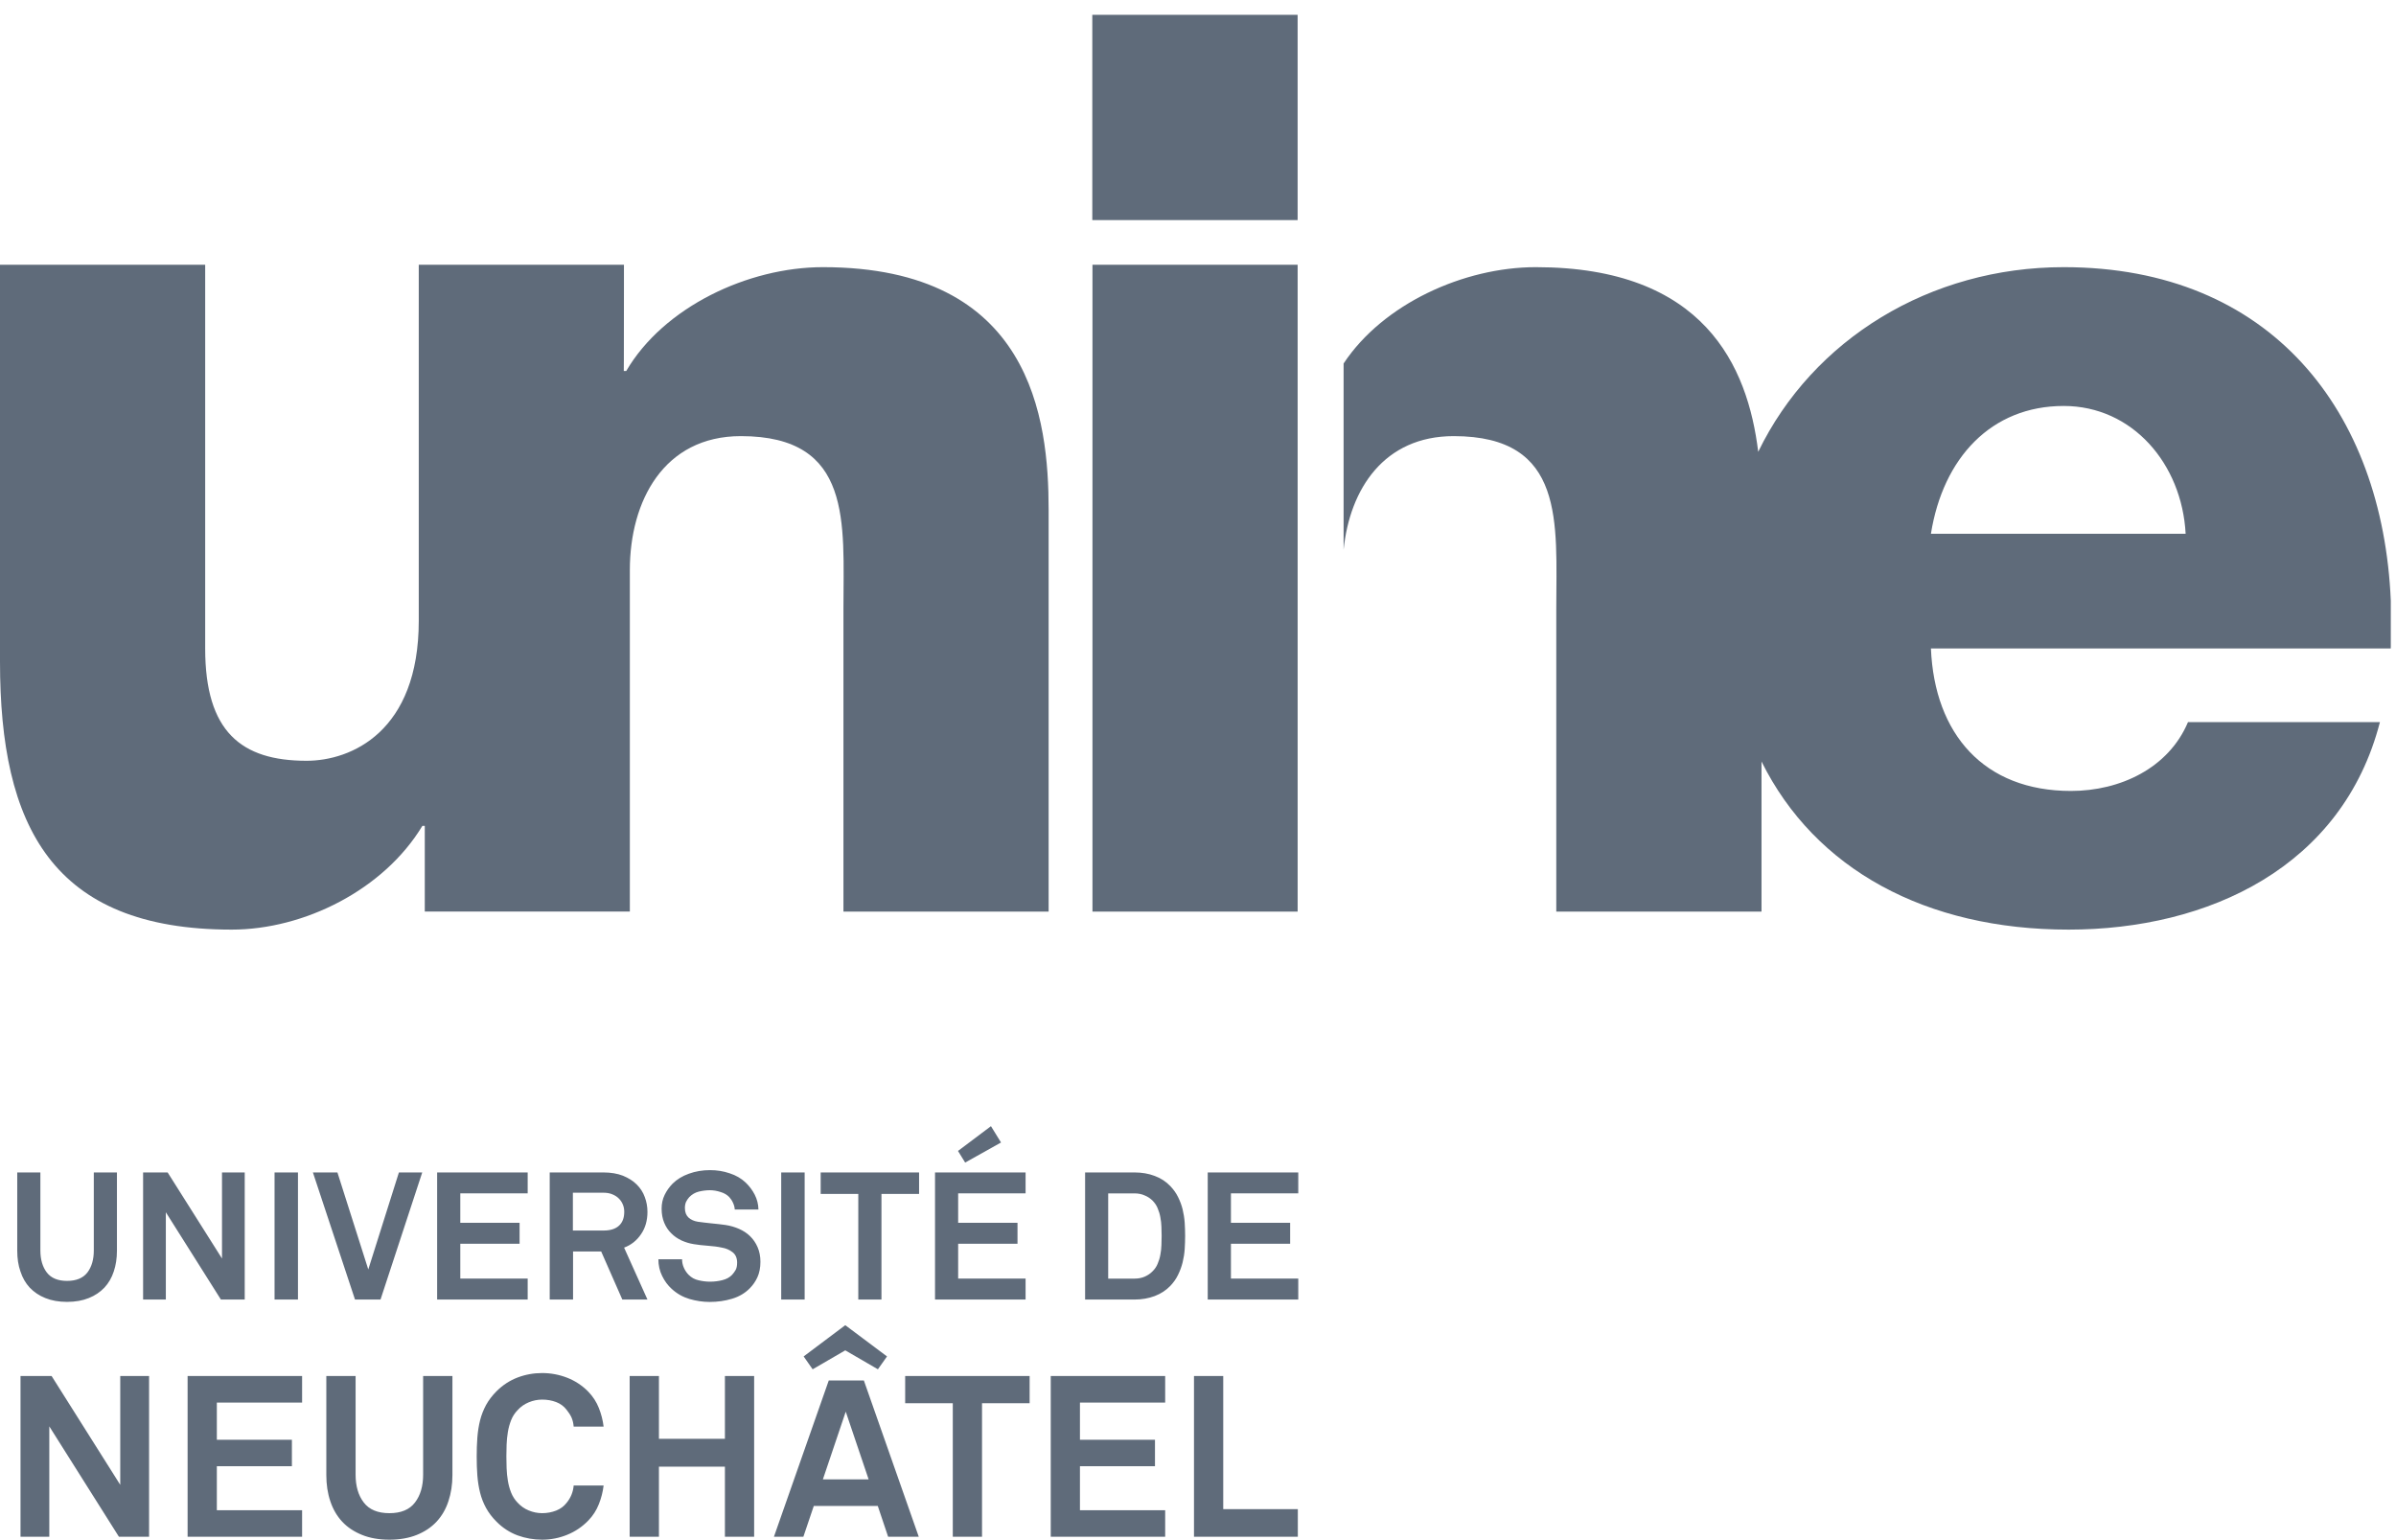
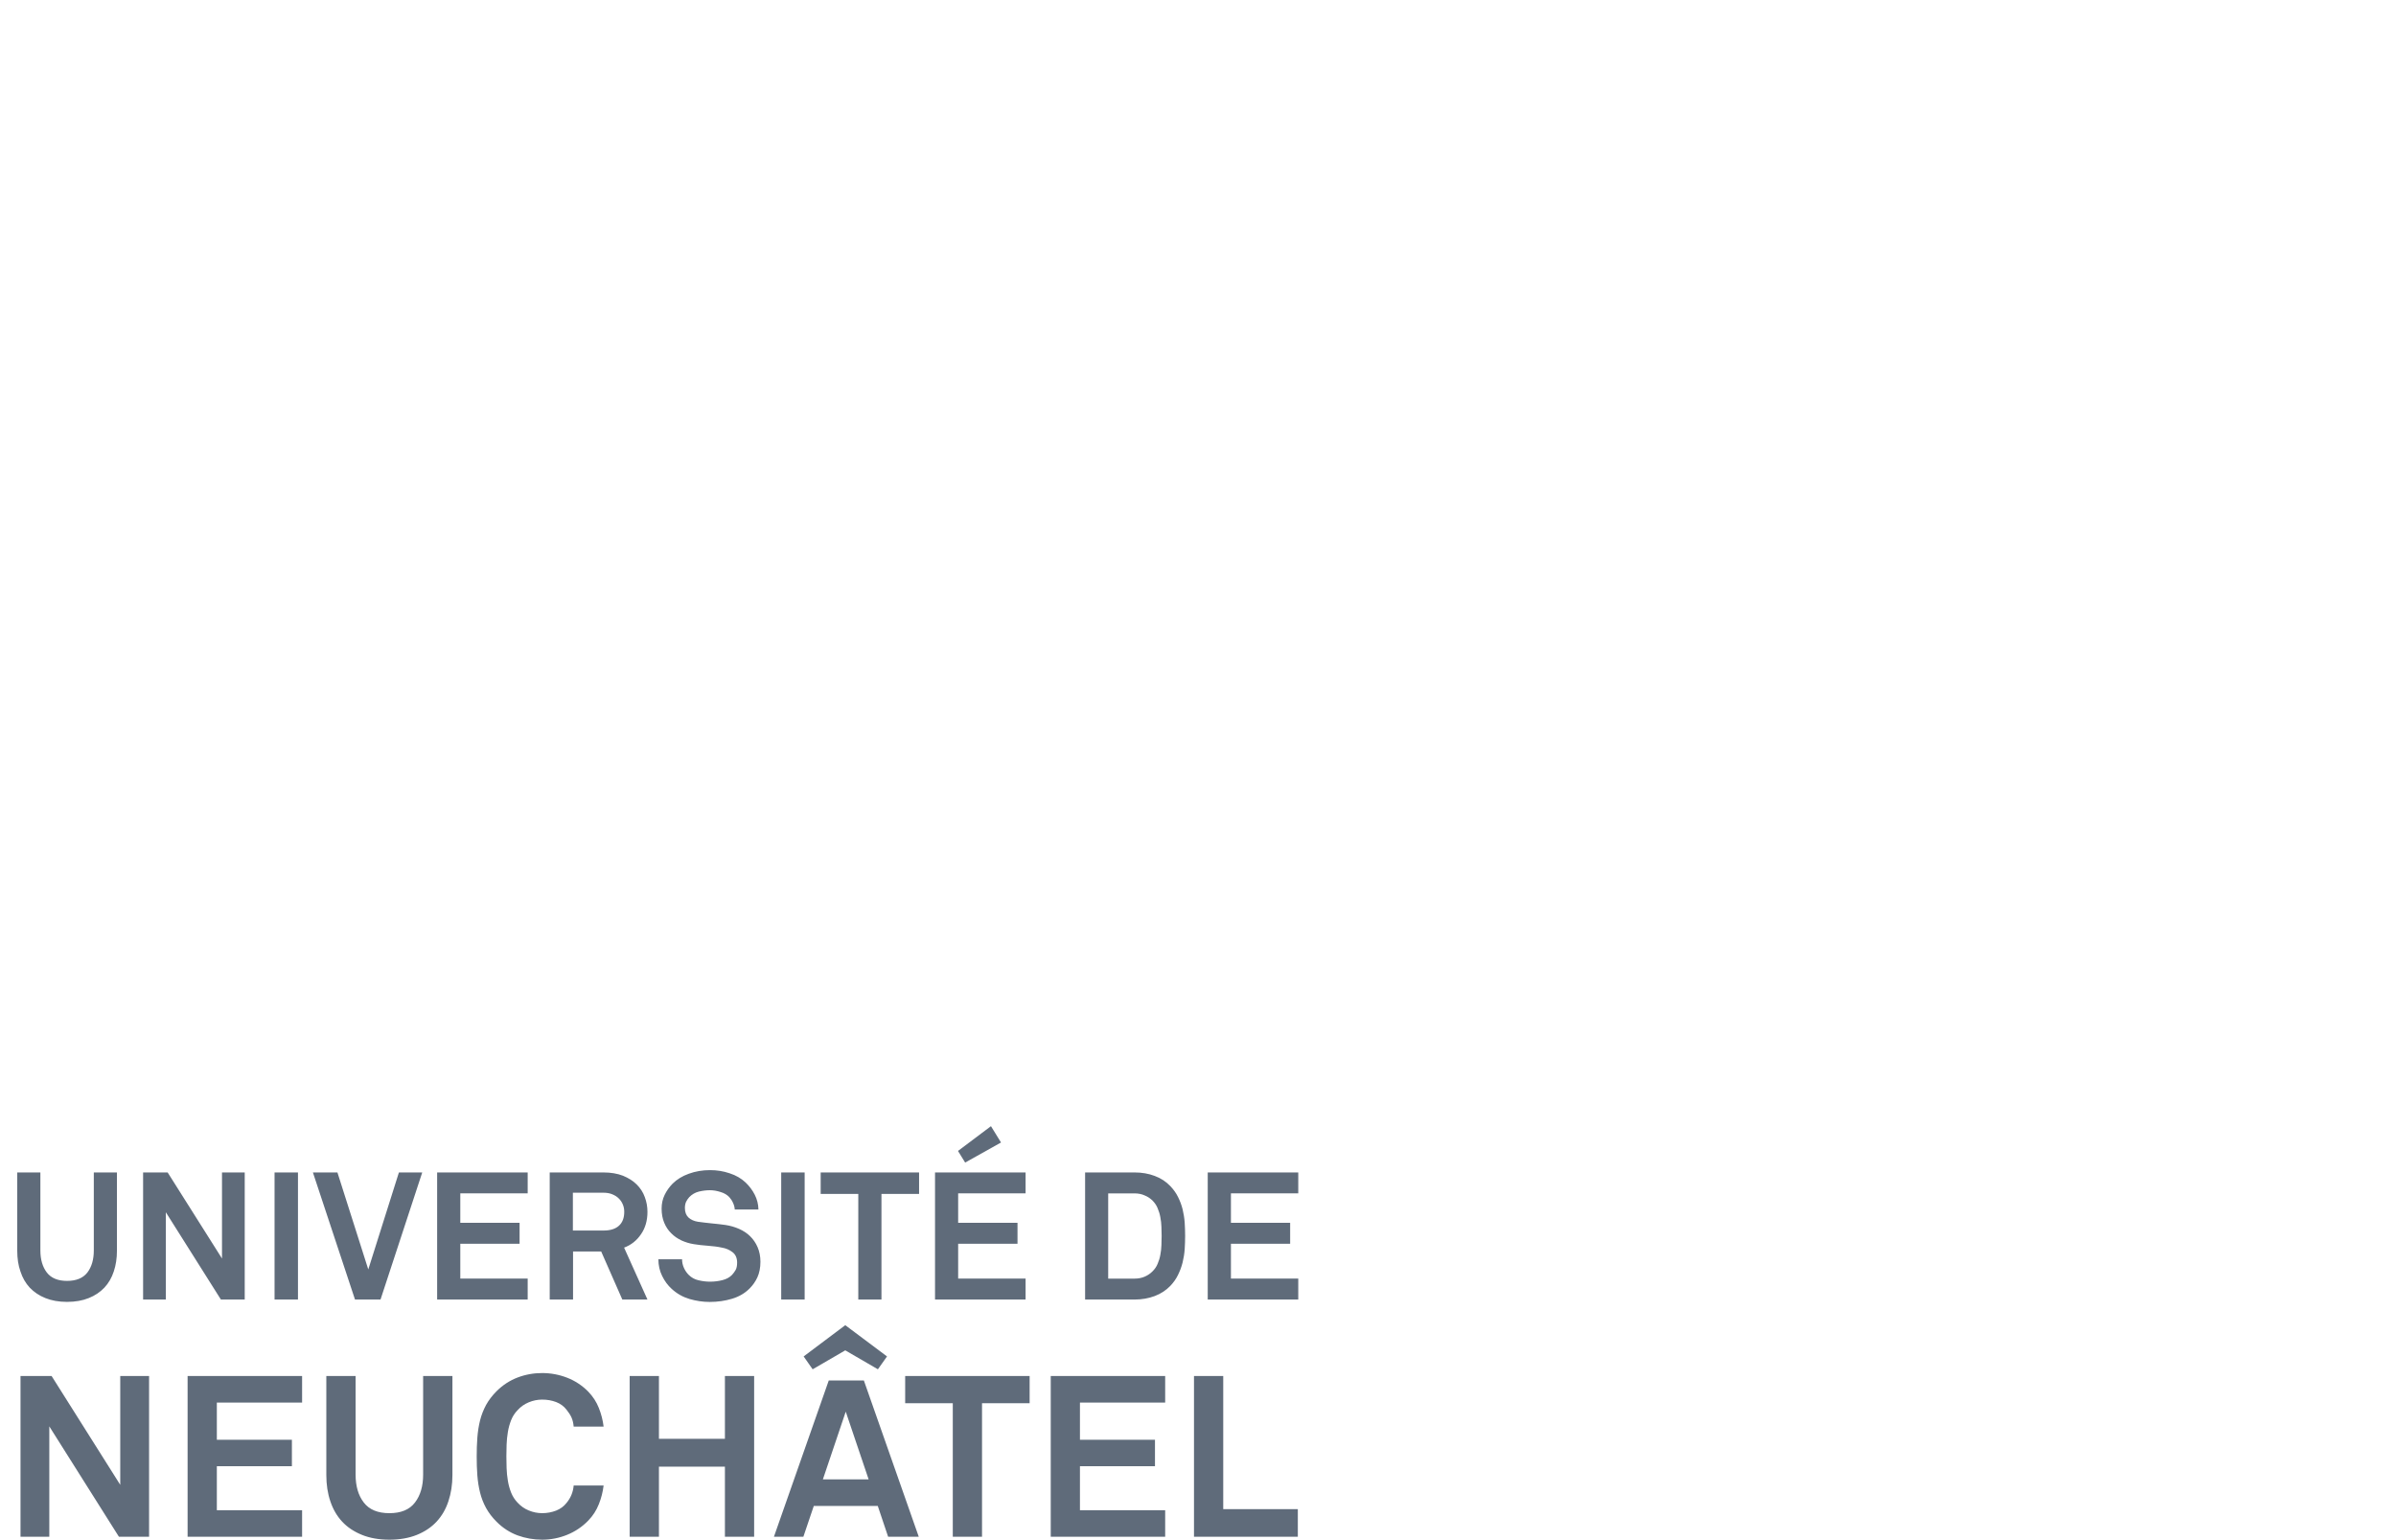
<svg xmlns="http://www.w3.org/2000/svg" width="389" height="250" viewBox="0 0 389 250" fill="none">
  <g clip-path="url(#clip0_1145_36)">
-     <path d="M177.366 148.012H210.678V42.99H177.366V148.012ZM133.609 43.379C121.455 43.379 107.743 49.852 101.673 60.235H101.275L101.3 46.77C101.3 46.787 101.3 46.804 101.3 46.832C101.3 46.797 101.3 46.77 101.3 46.735C101.3 46.602 101.3 46.458 101.3 46.327C101.3 45.28 101.3 44.205 101.3 42.99H67.988V100.79C67.988 118.814 57.01 123.527 49.767 123.527C39.178 123.527 33.312 118.814 33.312 105.307V42.99H0V107.446C0 134.099 8.423 150.941 37.616 150.941C49.376 150.941 62.309 144.478 68.574 134.097H68.965V148.01H102.257V92.559C102.257 81.386 107.743 70.814 120.287 70.814C138.5 70.814 136.936 84.918 136.936 98.827V148.012H170.248V82.76C170.248 68.072 167.502 43.379 133.609 43.379ZM101.3 46.832C101.292 57.458 101.275 60.235 101.275 60.235C101.275 60.235 101.3 60.208 101.3 46.832ZM177.339 35.738H210.676V2.403H177.339V35.738Z" fill="#5F6B7A" />
-     <path d="M313.493 86.673H354.847C354.25 75.324 346.218 65.916 335.045 65.916C323.292 65.916 315.456 74.339 313.493 86.673ZM388.156 97.53V104.978L388.146 105.287H313.493C314.077 119.213 322.119 128.426 336.225 128.426C344.255 128.426 352.094 124.698 355.23 117.245H386.391C380.322 140.762 358.567 150.941 335.834 150.941C312.678 150.941 294.696 141.176 285.988 123.644V148.012H252.668V98.827C252.668 84.918 254.23 70.814 236.01 70.814C224.713 70.814 219.139 79.396 218.139 89.26V59.02C224.54 49.342 237.658 43.379 249.339 43.379C276.668 43.379 283.75 59.428 285.453 73.361C294.322 55.069 313.344 43.379 335.045 43.379C368.71 43.379 386.834 66.785 388.156 97.53Z" fill="#5F6B7A" />
    <path d="M101.325 202.577C102.476 202.146 103.391 201.413 104.077 200.391C104.773 199.386 105.117 198.163 105.117 196.775C105.117 195.943 104.976 195.141 104.686 194.374C104.411 193.599 103.971 192.923 103.382 192.334C102.795 191.743 102.042 191.27 101.136 190.899C100.24 190.55 99.174 190.369 97.958 190.369H89.248V211.007H93.037V203.201H97.604L101.037 211.007H105.117L101.325 202.577ZM100.488 199.02C99.911 199.545 99.072 199.8 98.008 199.8H93.01V193.661H97.958C98.478 193.661 98.958 193.733 99.379 193.906C99.805 194.077 100.169 194.295 100.453 194.587C100.75 194.864 100.978 195.218 101.122 195.577C101.28 195.955 101.349 196.339 101.349 196.757C101.349 197.743 101.07 198.493 100.488 199.02ZM7.364 210.767C8.374 211.176 9.55 211.386 10.882 211.386C12.226 211.386 13.404 211.176 14.411 210.767C15.419 210.369 16.265 209.79 16.953 209.069C17.629 208.344 18.134 207.478 18.476 206.436C18.812 205.426 18.985 204.309 18.985 203.092V190.369H15.23V203.03C15.23 204.51 14.882 205.698 14.188 206.616C13.478 207.525 12.386 207.978 10.882 207.978C9.399 207.978 8.302 207.525 7.602 206.616C6.906 205.698 6.555 204.507 6.555 203.03V190.369H2.8V203.092C2.8 204.309 2.961 205.426 3.317 206.438C3.654 207.483 4.159 208.347 4.827 209.072C5.518 209.792 6.354 210.369 7.364 210.767ZM39.733 211.007V190.369H36.042V204.344L27.218 190.369H23.233V211.007H26.924V196.834L35.864 211.007H39.733ZM44.575 211.007H48.377V190.366H44.575V211.007ZM61.778 211.007L68.552 190.369H64.765L59.792 206.119L54.782 190.369H50.802L57.636 211.007H61.778ZM85.671 207.606H74.731V201.953H84.357V198.55H74.731V193.767H85.671V190.369H70.971V211.007H85.671V207.606ZM162.52 185.507L160.886 182.856L155.535 186.879L156.696 188.765L162.52 185.507ZM126.832 211.007H130.639V190.366H126.832V211.007ZM210.778 193.767V190.369H196.08V211.007H210.778V207.606H199.847V201.953H209.461V198.55H199.847V193.767H210.778ZM166.508 207.606H155.56V201.953H165.196V198.55H155.56V193.767H166.508V190.369H151.805V211.007H166.508V207.606ZM192.003 196.356C191.83 195.658 191.575 194.99 191.258 194.354C190.946 193.708 190.52 193.129 189.998 192.579C189.312 191.859 188.483 191.309 187.476 190.936C186.481 190.557 185.389 190.369 184.191 190.369H176.171V211.007H184.191C185.389 211.007 186.481 210.812 187.476 210.438C188.483 210.057 189.312 209.505 189.998 208.797C190.52 208.248 190.946 207.656 191.258 207.002C191.575 206.349 191.83 205.683 192.003 204.973C192.171 204.287 192.287 203.572 192.339 202.837C192.384 202.126 192.411 201.399 192.411 200.668C192.411 199.965 192.384 199.238 192.339 198.505C192.287 197.777 192.171 197.064 192.003 196.356ZM188.562 202.166C188.545 202.701 188.49 203.215 188.389 203.728C188.302 204.252 188.144 204.738 187.951 205.191C187.768 205.656 187.476 206.074 187.112 206.431C186.758 206.792 186.344 207.074 185.852 207.287C185.364 207.5 184.81 207.609 184.191 207.609H179.919V193.77H184.191C184.81 193.77 185.364 193.881 185.852 194.106C186.344 194.304 186.758 194.589 187.112 194.931C187.476 195.304 187.768 195.718 187.951 196.188C188.144 196.646 188.302 197.134 188.389 197.651C188.49 198.158 188.545 198.673 188.562 199.196C188.589 199.715 188.597 200.213 188.597 200.671C188.597 201.126 188.589 201.629 188.562 202.166ZM139.347 211.007H143.109V193.859H149.216V190.369H133.24V193.859H139.347V211.007ZM121.773 200.713C121.27 200.22 120.669 199.832 119.978 199.527C119.282 199.225 118.547 199.012 117.782 198.899C117.099 198.804 116.349 198.715 115.523 198.639C114.698 198.559 113.948 198.46 113.3 198.374C112.676 198.275 112.174 198.045 111.782 197.693C111.396 197.332 111.196 196.817 111.196 196.134C111.196 195.74 111.268 195.411 111.386 195.144C111.525 194.869 111.681 194.626 111.899 194.386C112.327 193.941 112.847 193.634 113.451 193.48C114.067 193.334 114.669 193.255 115.253 193.255C115.82 193.255 116.394 193.351 116.998 193.55C117.602 193.728 118.047 194.01 118.386 194.356C118.636 194.631 118.849 194.938 119.013 195.314C119.176 195.661 119.273 196.035 119.29 196.386H123.136C123.117 195.522 122.916 194.723 122.53 193.973C122.154 193.245 121.661 192.582 121.05 192.002C120.352 191.342 119.485 190.834 118.461 190.507C117.441 190.156 116.386 189.993 115.275 189.993C114.06 189.993 112.909 190.183 111.834 190.577C110.775 190.953 109.896 191.5 109.213 192.176C108.676 192.715 108.238 193.337 107.909 194.01C107.575 194.698 107.416 195.433 107.416 196.245C107.416 197.106 107.557 197.869 107.837 198.535C108.114 199.205 108.493 199.777 108.983 200.252C109.438 200.723 109.998 201.101 110.629 201.406C111.268 201.691 111.929 201.903 112.656 202.015C113.332 202.129 114.089 202.21 114.924 202.272C115.768 202.334 116.528 202.428 117.218 202.579C117.862 202.686 118.426 202.926 118.931 203.317C119.424 203.691 119.674 204.267 119.674 205.012C119.674 205.52 119.592 205.906 119.441 206.188C119.282 206.468 119.087 206.745 118.857 206.993C118.461 207.403 117.951 207.688 117.305 207.851C116.674 208.015 115.993 208.104 115.275 208.104C114.676 208.104 114.06 208.03 113.424 207.881C112.79 207.738 112.263 207.453 111.807 206.995C111.508 206.696 111.24 206.314 111.042 205.874C110.842 205.433 110.735 204.963 110.735 204.465H106.891C106.891 205.45 107.097 206.359 107.505 207.183C107.909 208.015 108.429 208.71 109.04 209.262C109.896 210.054 110.869 210.597 111.938 210.916C113.028 211.23 114.104 211.396 115.218 211.396C116.5 211.396 117.708 211.223 118.839 210.881C119.978 210.542 120.946 209.983 121.733 209.176C122.228 208.678 122.656 208.077 122.971 207.384C123.287 206.691 123.458 205.847 123.458 204.869C123.458 204.002 123.3 203.208 123.005 202.517C122.701 201.807 122.287 201.213 121.773 200.713ZM101.325 202.577C102.476 202.146 103.391 201.413 104.077 200.391C104.773 199.386 105.117 198.163 105.117 196.775C105.117 195.943 104.976 195.141 104.686 194.374C104.411 193.599 103.971 192.923 103.382 192.334C102.795 191.743 102.042 191.27 101.136 190.899C100.24 190.55 99.174 190.369 97.958 190.369H89.248V211.007H93.037V203.201H97.604L101.037 211.007H105.117L101.325 202.577ZM100.488 199.02C99.911 199.545 99.072 199.8 98.008 199.8H93.01V193.661H97.958C98.478 193.661 98.958 193.733 99.379 193.906C99.805 194.077 100.169 194.295 100.453 194.587C100.75 194.864 100.978 195.218 101.122 195.577C101.28 195.955 101.349 196.339 101.349 196.757C101.349 197.743 101.07 198.493 100.488 199.02ZM7.364 210.767C8.374 211.176 9.55 211.386 10.882 211.386C12.226 211.386 13.404 211.176 14.411 210.767C15.419 210.369 16.265 209.79 16.953 209.069C17.629 208.344 18.134 207.478 18.476 206.436C18.812 205.426 18.985 204.309 18.985 203.092V190.369H15.23V203.03C15.23 204.51 14.882 205.698 14.188 206.616C13.478 207.525 12.386 207.978 10.882 207.978C9.399 207.978 8.302 207.525 7.602 206.616C6.906 205.698 6.555 204.507 6.555 203.03V190.369H2.8V203.092C2.8 204.309 2.961 205.426 3.317 206.438C3.654 207.483 4.159 208.347 4.827 209.072C5.518 209.792 6.354 210.369 7.364 210.767ZM39.733 211.007V190.369H36.042V204.344L27.218 190.369H23.233V211.007H26.924V196.834L35.864 211.007H39.733ZM44.575 211.007H48.377V190.366H44.575V211.007ZM61.778 211.007L68.552 190.369H64.765L59.792 206.119L54.782 190.369H50.802L57.636 211.007H61.778ZM85.671 207.606H74.731V201.953H84.357V198.55H74.731V193.767H85.671V190.369H70.971V211.007H85.671V207.606ZM162.52 185.507L160.886 182.856L155.535 186.879L156.696 188.765L162.52 185.507ZM126.832 211.007H130.639V190.366H126.832V211.007ZM210.778 193.767V190.369H196.08V211.007H210.778V207.606H199.847V201.953H209.461V198.55H199.847V193.767H210.778ZM166.508 207.606H155.56V201.953H165.196V198.55H155.56V193.767H166.508V190.369H151.805V211.007H166.508V207.606ZM192.003 196.356C191.83 195.658 191.575 194.99 191.258 194.354C190.946 193.708 190.52 193.129 189.998 192.579C189.312 191.859 188.483 191.309 187.476 190.936C186.481 190.557 185.389 190.369 184.191 190.369H176.171V211.007H184.191C185.389 211.007 186.481 210.812 187.476 210.438C188.483 210.057 189.312 209.505 189.998 208.797C190.52 208.248 190.946 207.656 191.258 207.002C191.575 206.349 191.83 205.683 192.003 204.973C192.171 204.287 192.287 203.572 192.339 202.837C192.384 202.126 192.411 201.399 192.411 200.668C192.411 199.965 192.384 199.238 192.339 198.505C192.287 197.777 192.171 197.064 192.003 196.356ZM188.562 202.166C188.545 202.701 188.49 203.215 188.389 203.728C188.302 204.252 188.144 204.738 187.951 205.191C187.768 205.656 187.476 206.074 187.112 206.431C186.758 206.792 186.344 207.074 185.852 207.287C185.364 207.5 184.81 207.609 184.191 207.609H179.919V193.77H184.191C184.81 193.77 185.364 193.881 185.852 194.106C186.344 194.304 186.758 194.589 187.112 194.931C187.476 195.304 187.768 195.718 187.951 196.188C188.144 196.646 188.302 197.134 188.389 197.651C188.49 198.158 188.545 198.673 188.562 199.196C188.589 199.715 188.597 200.213 188.597 200.671C188.597 201.126 188.589 201.629 188.562 202.166ZM139.347 211.007H143.109V193.859H149.216V190.369H133.24V193.859H139.347V211.007ZM121.773 200.713C121.27 200.22 120.669 199.832 119.978 199.527C119.282 199.225 118.547 199.012 117.782 198.899C117.099 198.804 116.349 198.715 115.523 198.639C114.698 198.559 113.948 198.46 113.3 198.374C112.676 198.275 112.174 198.045 111.782 197.693C111.396 197.332 111.196 196.817 111.196 196.134C111.196 195.74 111.268 195.411 111.386 195.144C111.525 194.869 111.681 194.626 111.899 194.386C112.327 193.941 112.847 193.634 113.451 193.48C114.067 193.334 114.669 193.255 115.253 193.255C115.82 193.255 116.394 193.351 116.998 193.55C117.602 193.728 118.047 194.01 118.386 194.356C118.636 194.631 118.849 194.938 119.013 195.314C119.176 195.661 119.273 196.035 119.29 196.386H123.136C123.117 195.522 122.916 194.723 122.53 193.973C122.154 193.245 121.661 192.582 121.05 192.002C120.352 191.342 119.485 190.834 118.461 190.507C117.441 190.156 116.386 189.993 115.275 189.993C114.06 189.993 112.909 190.183 111.834 190.577C110.775 190.953 109.896 191.5 109.213 192.176C108.676 192.715 108.238 193.337 107.909 194.01C107.575 194.698 107.416 195.433 107.416 196.245C107.416 197.106 107.557 197.869 107.837 198.535C108.114 199.205 108.493 199.777 108.983 200.252C109.438 200.723 109.998 201.101 110.629 201.406C111.268 201.691 111.929 201.903 112.656 202.015C113.332 202.129 114.089 202.21 114.924 202.272C115.768 202.334 116.528 202.428 117.218 202.579C117.862 202.686 118.426 202.926 118.931 203.317C119.424 203.691 119.674 204.267 119.674 205.012C119.674 205.52 119.592 205.906 119.441 206.188C119.282 206.468 119.087 206.745 118.857 206.993C118.461 207.403 117.951 207.688 117.305 207.851C116.674 208.015 115.993 208.104 115.275 208.104C114.676 208.104 114.06 208.03 113.424 207.881C112.79 207.738 112.263 207.453 111.807 206.995C111.508 206.696 111.24 206.314 111.042 205.874C110.842 205.433 110.735 204.963 110.735 204.465H106.891C106.891 205.45 107.097 206.359 107.505 207.183C107.909 208.015 108.429 208.71 109.04 209.262C109.896 210.054 110.869 210.597 111.938 210.916C113.028 211.23 114.104 211.396 115.218 211.396C116.5 211.396 117.708 211.223 118.839 210.881C119.978 210.542 120.946 209.983 121.733 209.176C122.228 208.678 122.656 208.077 122.971 207.384C123.287 206.691 123.458 205.847 123.458 204.869C123.458 204.002 123.3 203.208 123.005 202.517C122.701 201.807 122.287 201.213 121.773 200.713ZM19.523 241.092L8.374 223.416H3.33V249.517H8.005V231.601L19.305 249.517H24.203V223.418H19.523V241.092ZM130.476 220.243L131.936 222.332L137.233 219.255L142.53 222.332L144.01 220.243L137.233 215.168L130.476 220.243ZM134.552 224.149L125.651 249.52H130.431L132.122 244.52H142.51L144.191 249.52H149.164L140.253 224.149H134.552ZM133.599 240.205L137.31 229.208L141.025 240.205H133.599ZM170.592 249.52H189.171V245.218H175.334V238.069H187.515V233.772H175.334V227.738H189.171V223.421H170.592V249.52ZM146.958 227.837H154.688V249.52H159.436V227.837H167.164V223.418H146.958V227.837ZM198.597 223.418H193.849V249.52H210.708V245.035H198.597V223.418ZM82.453 232.527C82.56 231.847 82.74 231.215 82.981 230.594C83.226 229.985 83.565 229.448 84.018 228.985C84.528 228.413 85.129 227.99 85.835 227.696C86.535 227.401 87.273 227.252 88.023 227.252C88.835 227.252 89.585 227.384 90.297 227.653C90.99 227.918 91.54 228.332 91.963 228.874C92.3 229.29 92.579 229.708 92.78 230.141C92.971 230.574 93.089 231.069 93.139 231.634H97.998C97.876 230.602 97.617 229.604 97.223 228.609C96.837 227.629 96.263 226.745 95.5 225.955C94.515 224.955 93.374 224.205 92.085 223.701C90.778 223.196 89.424 222.941 88.023 222.941C86.629 222.941 85.297 223.186 84.037 223.663C82.775 224.146 81.632 224.881 80.624 225.886C79.914 226.597 79.342 227.347 78.911 228.131C78.486 228.926 78.156 229.755 77.938 230.639C77.716 231.525 77.575 232.453 77.5 233.426C77.424 234.421 77.394 235.436 77.394 236.493C77.394 237.567 77.424 238.589 77.5 239.572C77.575 240.535 77.716 241.453 77.938 242.342C78.156 243.23 78.486 244.064 78.911 244.844C79.342 245.629 79.914 246.384 80.624 247.087C81.632 248.101 82.775 248.834 84.037 249.302C85.297 249.762 86.629 249.998 88.023 249.998C89.424 249.998 90.778 249.735 92.085 249.203C93.374 248.681 94.515 247.916 95.5 246.903C96.263 246.114 96.837 245.23 97.223 244.235C97.617 243.248 97.876 242.235 97.998 241.201H93.139C93.045 242.275 92.656 243.223 91.963 244.047C91.54 244.589 90.99 244.993 90.297 245.272C89.585 245.547 88.835 245.691 88.023 245.691C87.273 245.691 86.535 245.54 85.835 245.248C85.129 244.965 84.528 244.522 84.018 243.968C83.565 243.495 83.226 242.955 82.981 242.347C82.74 241.74 82.56 241.087 82.453 240.418C82.337 239.748 82.275 239.077 82.248 238.379C82.221 237.691 82.213 237.057 82.213 236.47C82.213 235.879 82.221 235.243 82.248 234.562C82.275 233.879 82.337 233.198 82.453 232.527ZM117.693 233.619H106.981V223.418H102.228V249.52H106.981V238.136H117.693V249.52H122.438V223.418H117.693V233.619ZM68.698 239.438C68.698 241.292 68.26 242.807 67.372 243.96C66.493 245.121 65.104 245.693 63.223 245.693C61.332 245.693 59.948 245.121 59.06 243.96C58.169 242.807 57.733 241.292 57.733 239.438V223.416H52.98V239.502C52.98 241.059 53.193 242.465 53.629 243.755C54.06 245.05 54.698 246.151 55.56 247.077C56.419 247.998 57.495 248.705 58.773 249.22C60.037 249.735 61.528 249.998 63.223 249.998C64.911 249.998 66.396 249.735 67.674 249.22C68.948 248.705 70.013 247.998 70.874 247.077C71.731 246.151 72.379 245.052 72.8 243.755C73.231 242.465 73.453 241.059 73.453 239.502V223.416H68.698V239.438ZM30.458 249.52H49.047V245.218H35.206V238.069H47.391V233.772H35.206V227.738H49.047V223.421H30.458V249.52Z" fill="#5F6B7A" />
  </g>
  <defs>
    <clipPath id="clip0_1145_36">
      <rect width="388.614" height="250" fill="white" />
    </clipPath>
  </defs>
</svg>